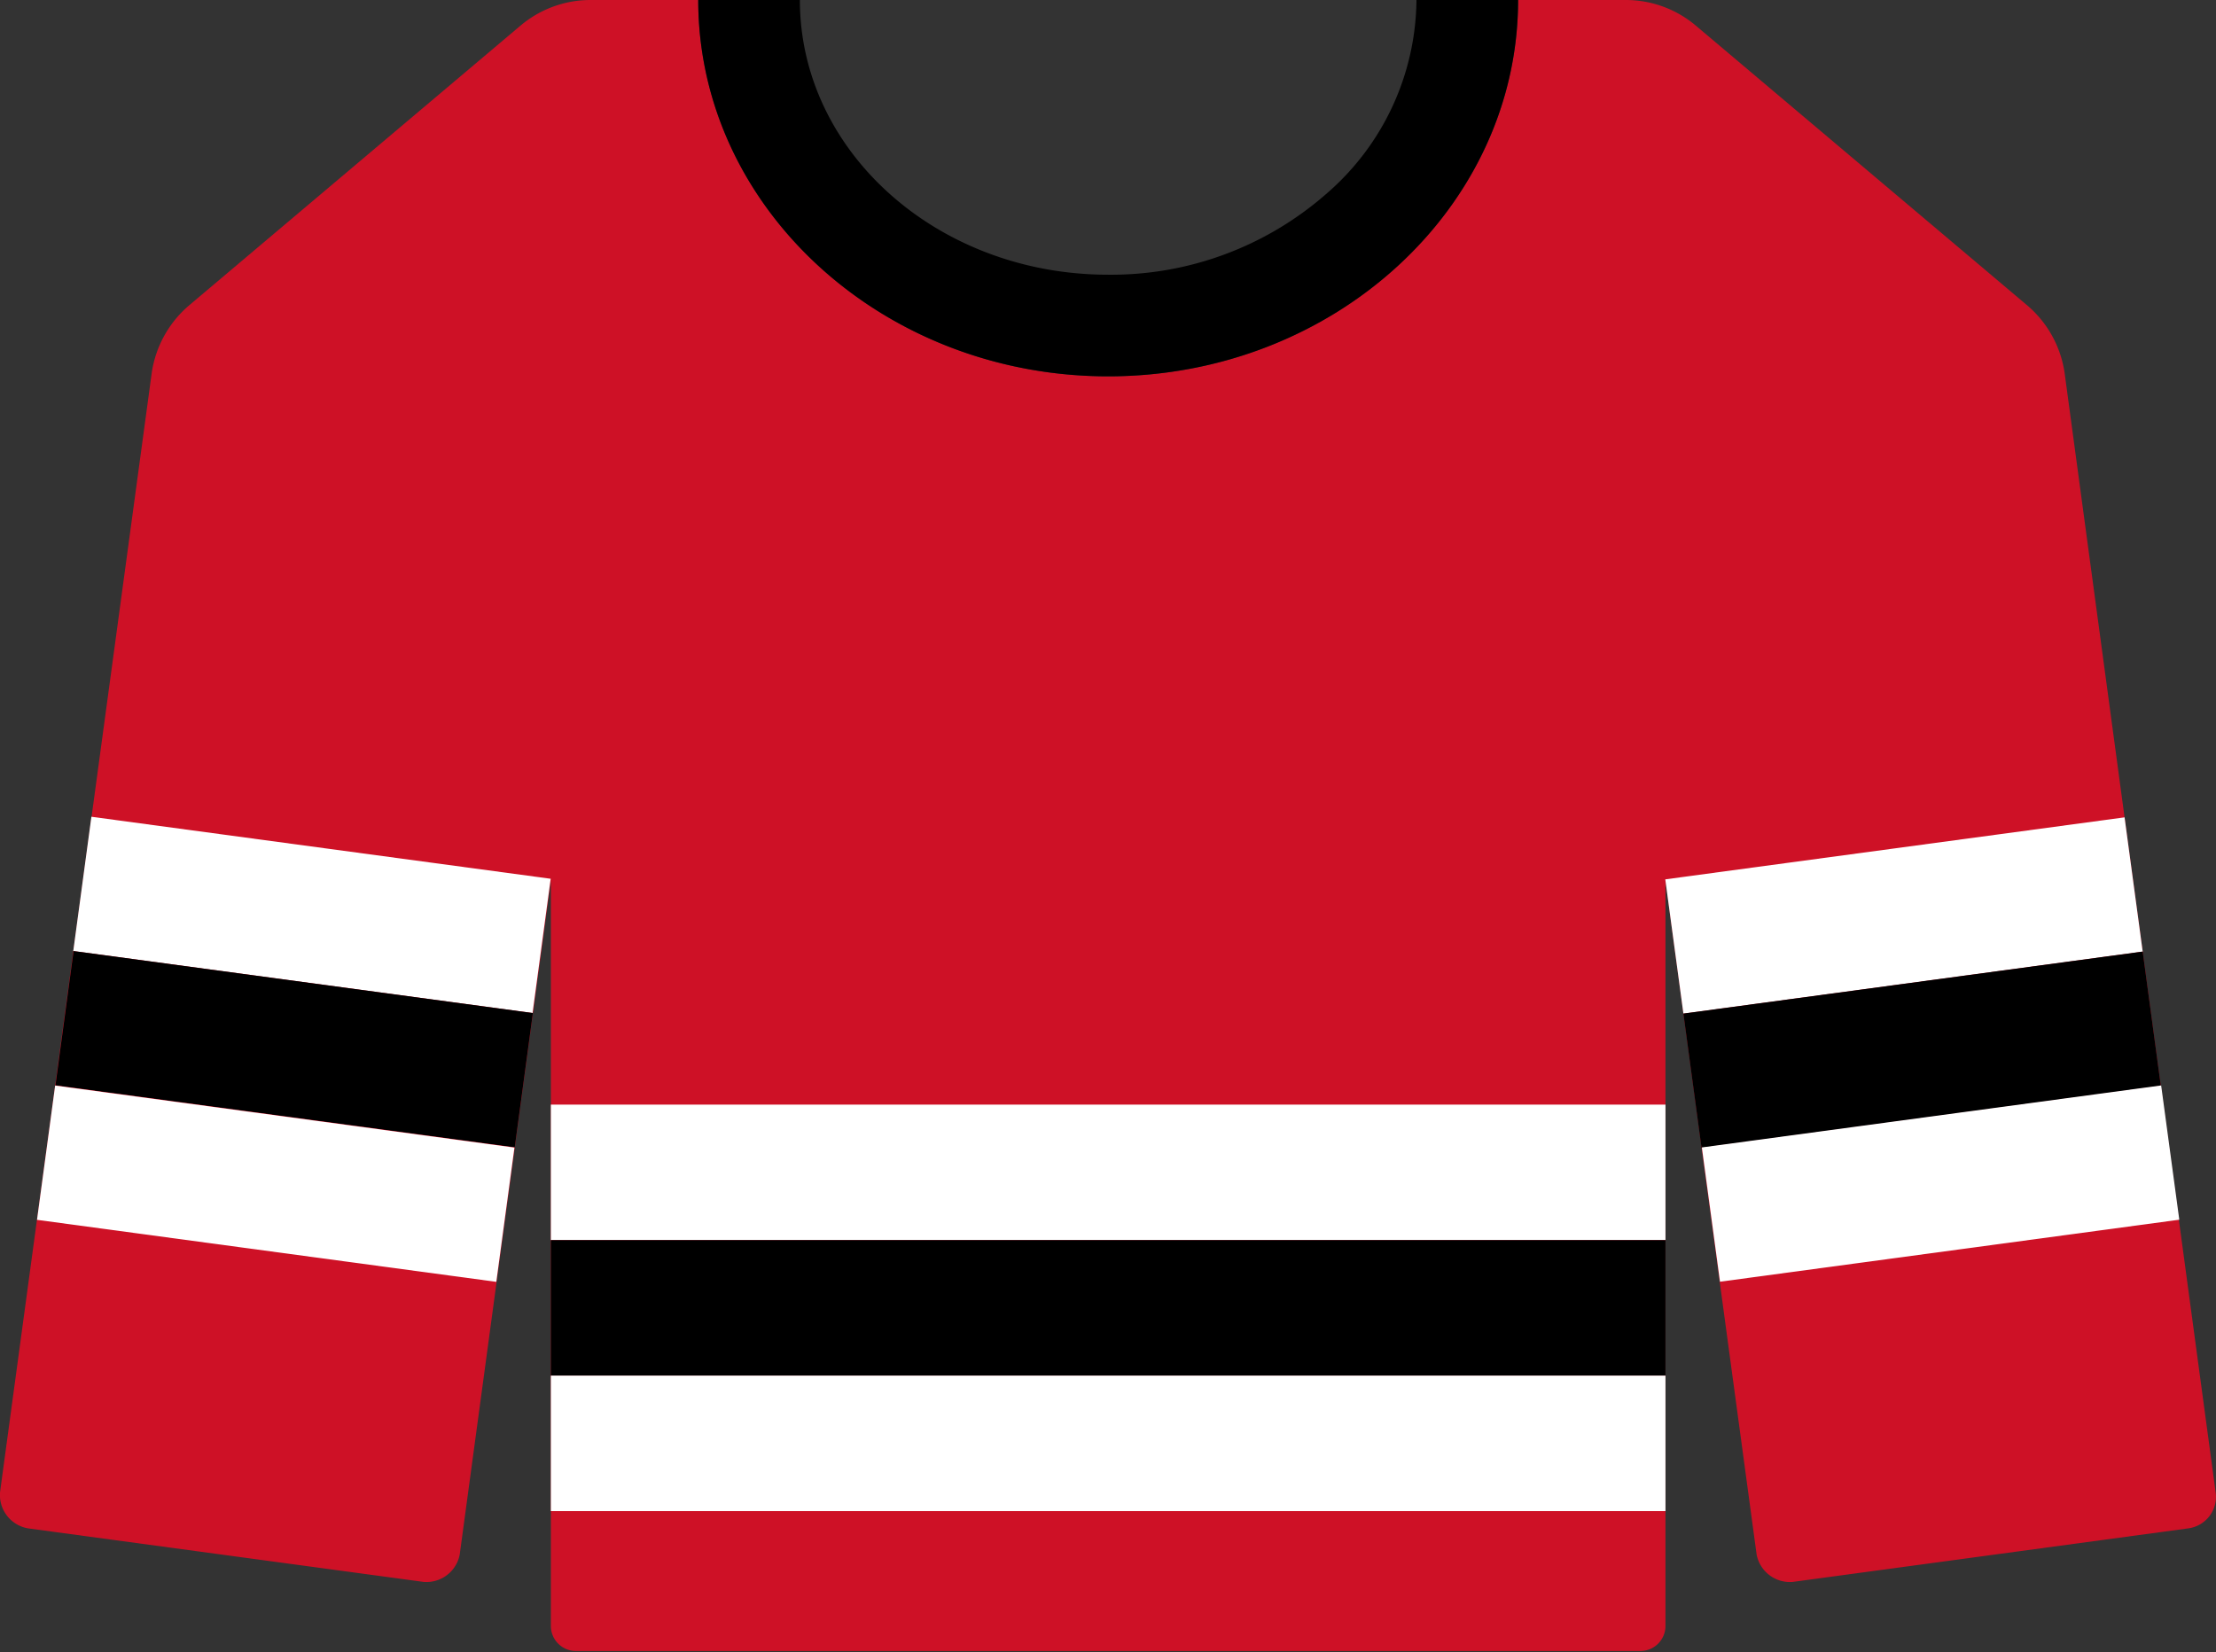
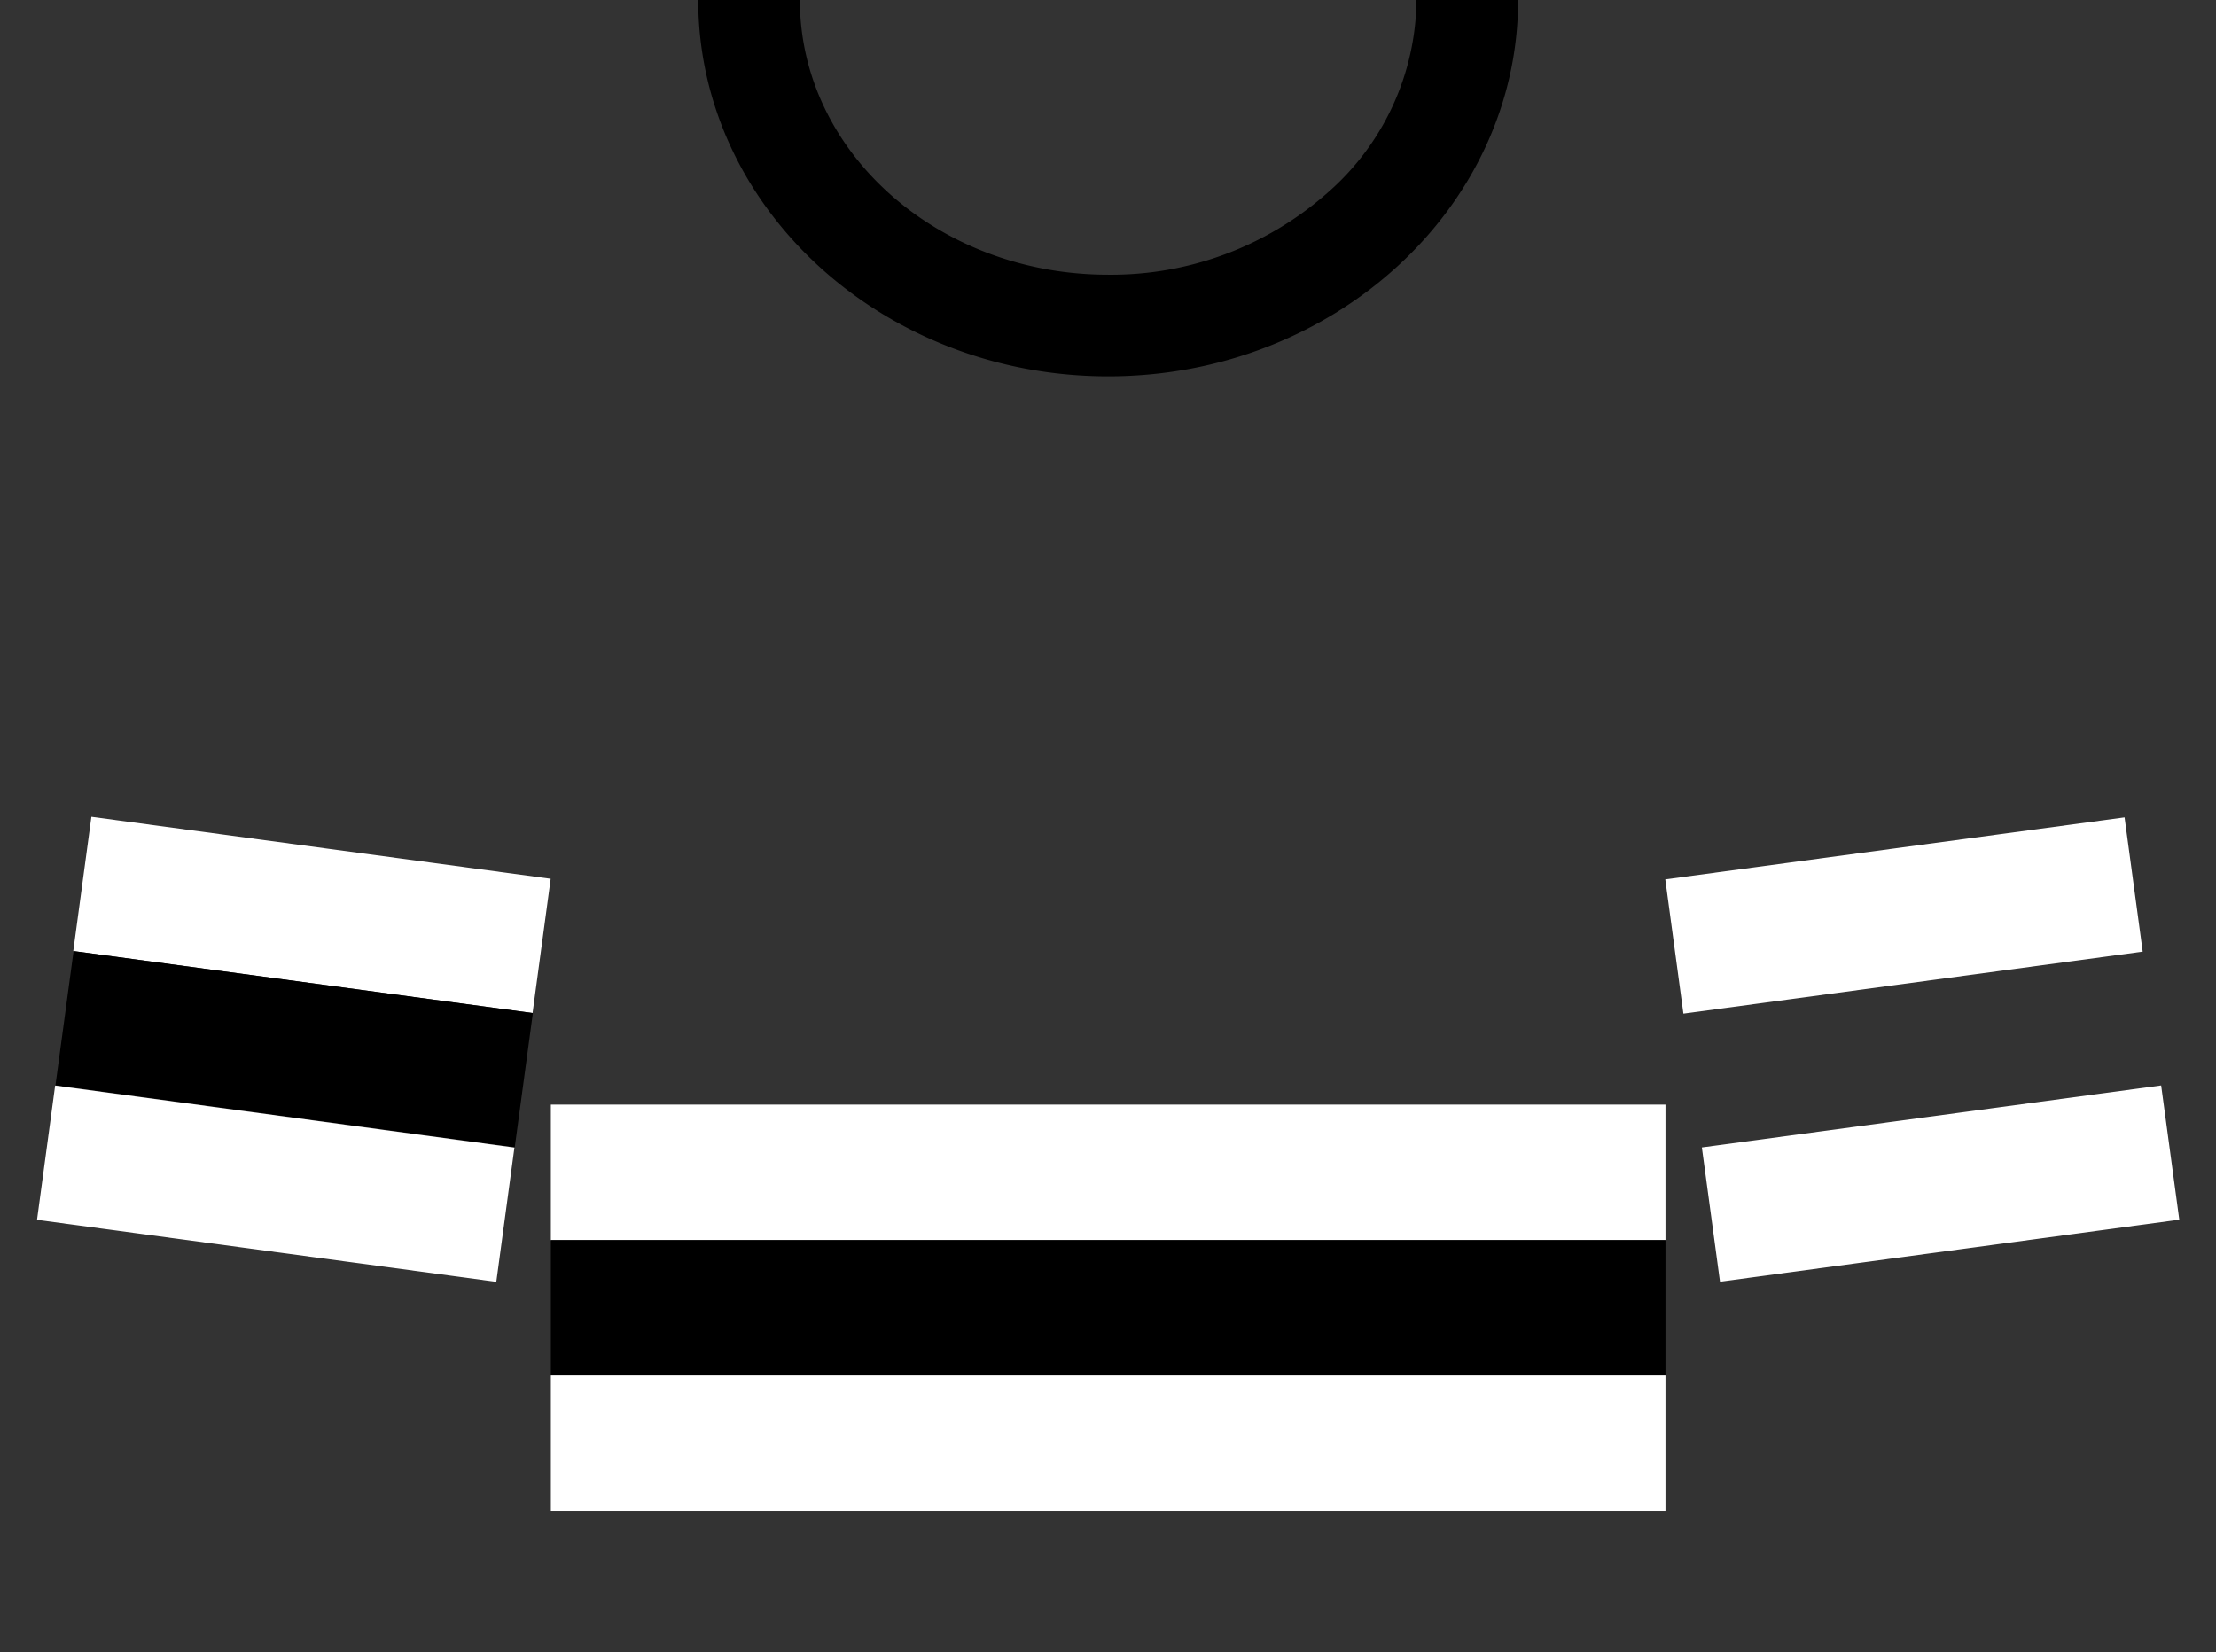
<svg xmlns="http://www.w3.org/2000/svg" viewBox="0 0 65.41 48.78">
  <rect x="0" y="0" width="65.41" height="48.78" fill="#333333" stroke="none" />
  <defs>
    <style>.cls-1{fill:#ce1126;}.cls-2{fill:#fff;}</style>
  </defs>
  <g id="Layer_2" data-name="Layer 2">
    <g id="icon_Development" data-name="icon Development">
      <g id="Layer_29" data-name="Layer 29">
-         <path class="cls-1" d="M65.4,44.06a.94.94,0,0,1-.81,1.06L52.92,46.7a1,1,0,0,1-1.07-.81L49.16,26V48a.74.74,0,0,1-.74.74H17a.74.74,0,0,1-.74-.74V26L13.57,45.89a1,1,0,0,1-1.07.81L.83,45.12A1,1,0,0,1,0,44.06L4.48,11A3.23,3.23,0,0,1,5.6,9L15.36.76A3.2,3.2,0,0,1,17.43,0h3.18c0,6.12,5.43,11.11,12.1,11.11s12.1-5,12.1-11.11H48a3.2,3.2,0,0,1,2.06.76L59.82,9a3.23,3.23,0,0,1,1.12,2Z" />
        <rect class="cls-2" x="49.36" y="25.02" width="13.68" height="4" transform="translate(-3.11 7.77) rotate(-7.69)" />
-         <rect x="49.9" y="28.98" width="13.68" height="4" transform="translate(-3.64 7.88) rotate(-7.69)" />
        <rect class="cls-2" x="50.44" y="32.94" width="13.68" height="4" transform="translate(-4.16 7.98) rotate(-7.69)" />
        <rect class="cls-2" x="2.38" y="25.02" width="13.68" height="4" transform="translate(14.73 55.02) rotate(-172.31)" />
        <rect x="6.68" y="24.14" width="4" height="13.68" transform="translate(-23.18 35.43) rotate(-82.31)" />
        <rect class="cls-2" x="1.3" y="32.94" width="13.68" height="4" transform="translate(11.53 70.66) rotate(-172.31)" />
        <rect class="cls-2" x="16.26" y="32.61" width="32.9" height="4" />
        <rect x="16.26" y="36.61" width="32.9" height="4" />
        <rect class="cls-2" x="16.26" y="40.61" width="32.9" height="4" />
        <path d="M44.81,0c0,6.12-5.43,11.11-12.1,11.11S20.61,6.12,20.61,0h3c0,4.48,4.07,8.11,9.1,8.11a9.63,9.63,0,0,0,6.43-2.38A7.64,7.64,0,0,0,41.81,0Z" />
      </g>
    </g>
  </g>
</svg>